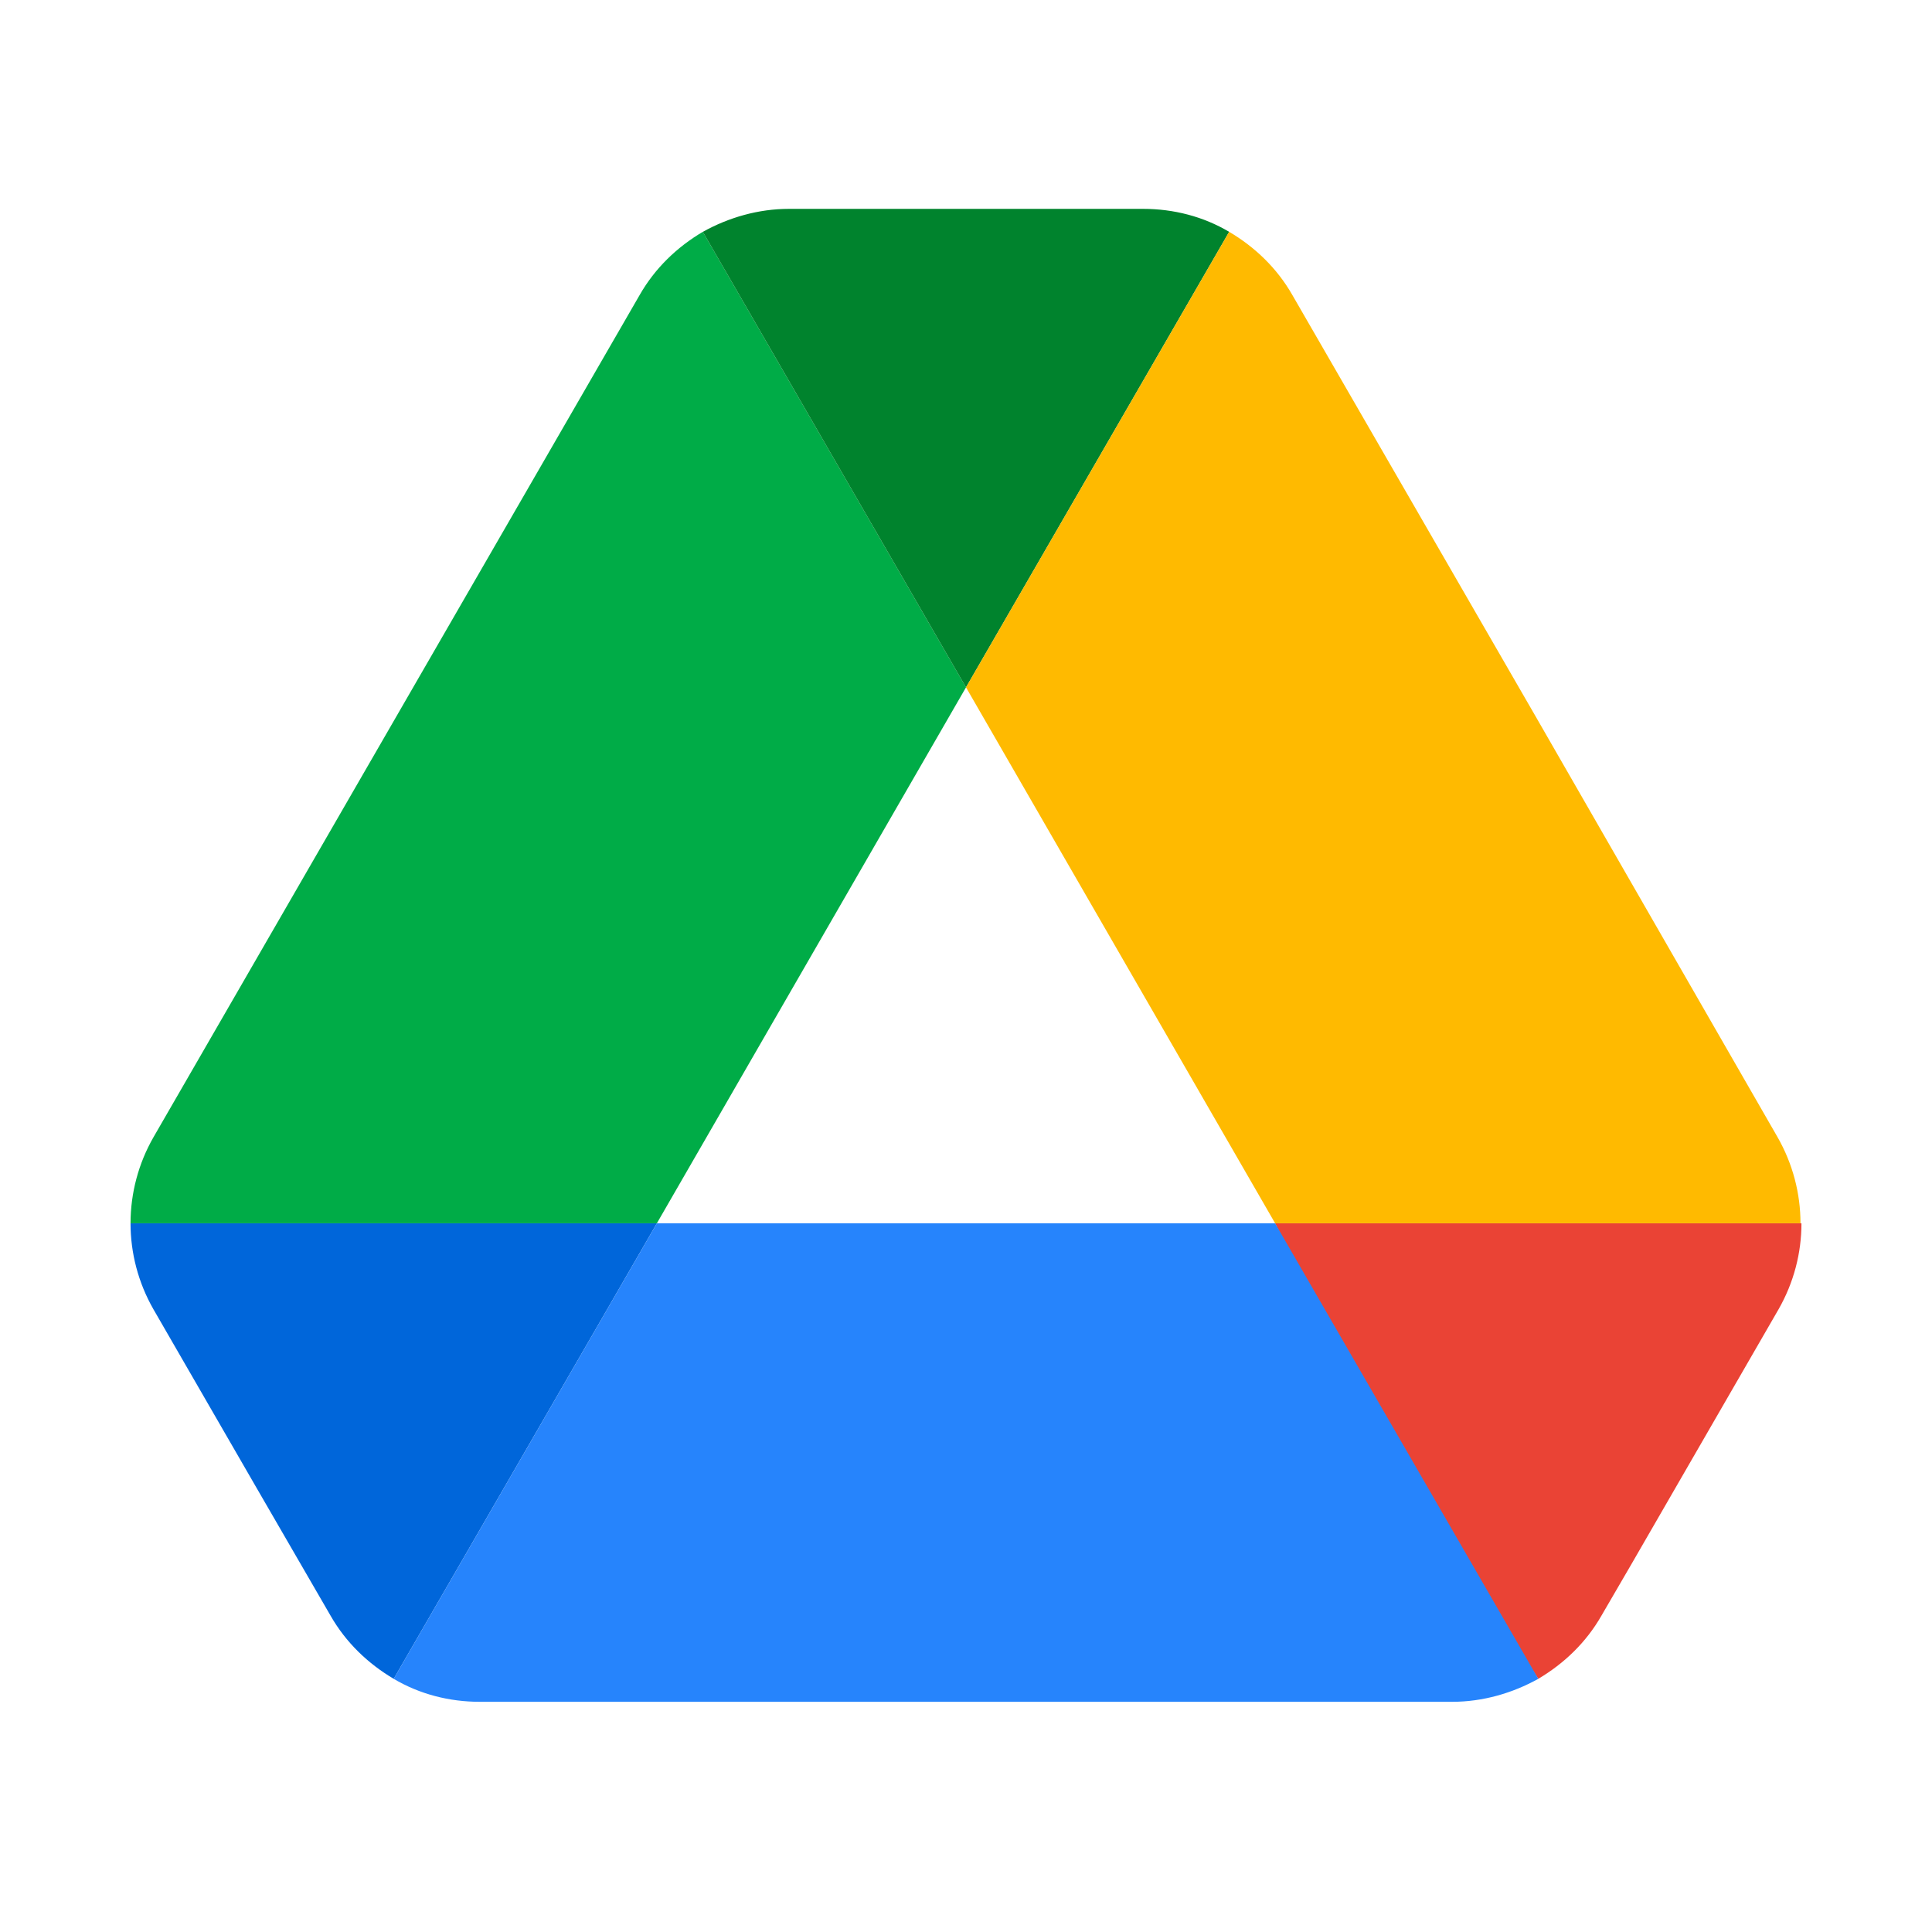
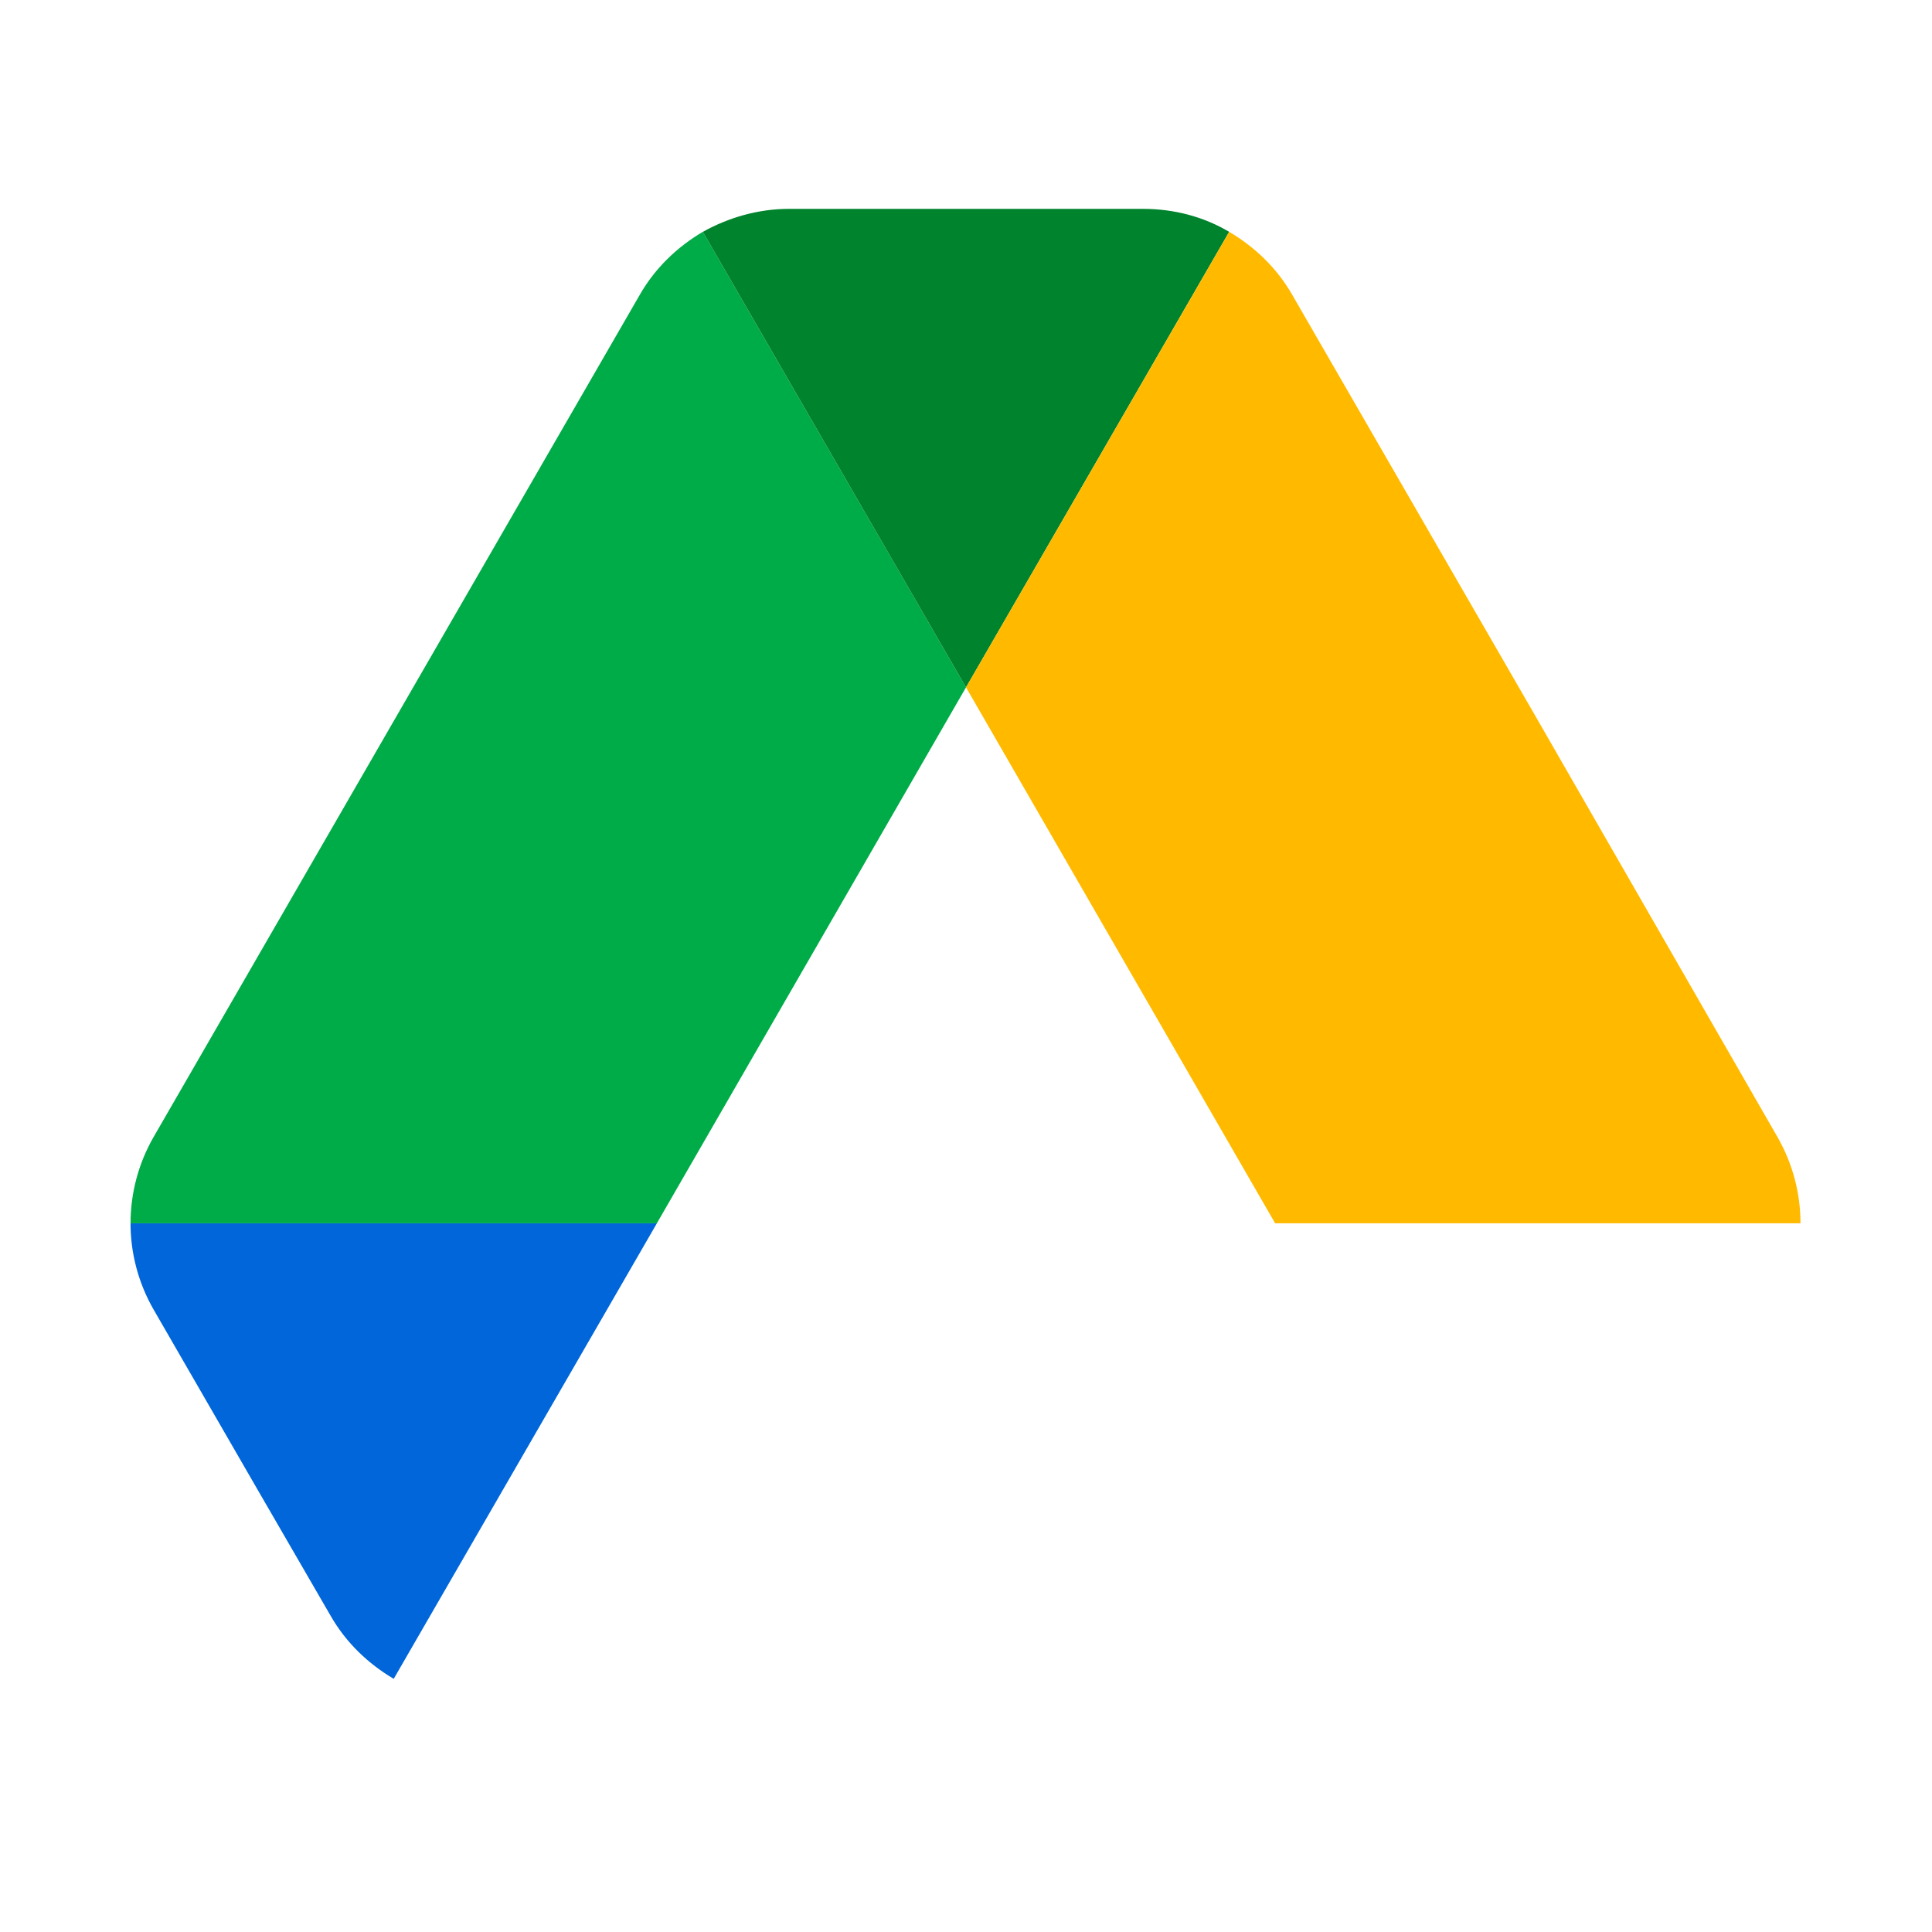
<svg xmlns="http://www.w3.org/2000/svg" width="74" height="74" viewBox="0 0 74 74" fill="none">
  <g clip-path="url(#clip0_17209_5739)">
    <path d="M9.838 57.009L12.661 61.884C13.247 62.91 14.091 63.717 15.08 64.303L25.16 46.855H5C5 47.992 5.293 49.128 5.88 50.154L9.838 57.009Z" fill="#0066DA" />
    <path d="M37 26.327L26.92 8.879C25.93 9.465 25.087 10.272 24.501 11.298L5.88 43.555C5.304 44.559 5.001 45.696 5 46.854H25.16L37 26.327Z" fill="#00AC47" />
-     <path d="M58.919 64.303C59.909 63.717 60.752 62.91 61.339 61.884L62.512 59.868L68.12 50.154C68.707 49.128 69 47.992 69 46.855H48.838L53.128 55.286L58.919 64.303Z" fill="#EA4335" />
    <path d="M37 26.328L47.08 8.88C46.091 8.293 44.954 8 43.781 8H30.219C29.046 8 27.91 8.33 26.92 8.88L37 26.328Z" fill="#00832D" />
-     <path d="M48.84 46.855H25.16L15.08 64.303C16.07 64.89 17.206 65.183 18.379 65.183H55.621C56.794 65.183 57.93 64.853 58.92 64.303L48.84 46.855Z" fill="#2684FC" />
    <path d="M58.81 27.426L49.499 11.298C48.913 10.272 48.07 9.465 47.08 8.879L37 26.327L48.84 46.854H68.963C68.963 45.717 68.67 44.581 68.084 43.555L58.81 27.426Z" fill="#FFBA00" />
  </g>
  <defs>
    <clipPath id="clip0_17209_5739">
      <rect width="64" height="57.182" fill="white" transform="translate(5 8)" />
    </clipPath>
  </defs>
</svg>